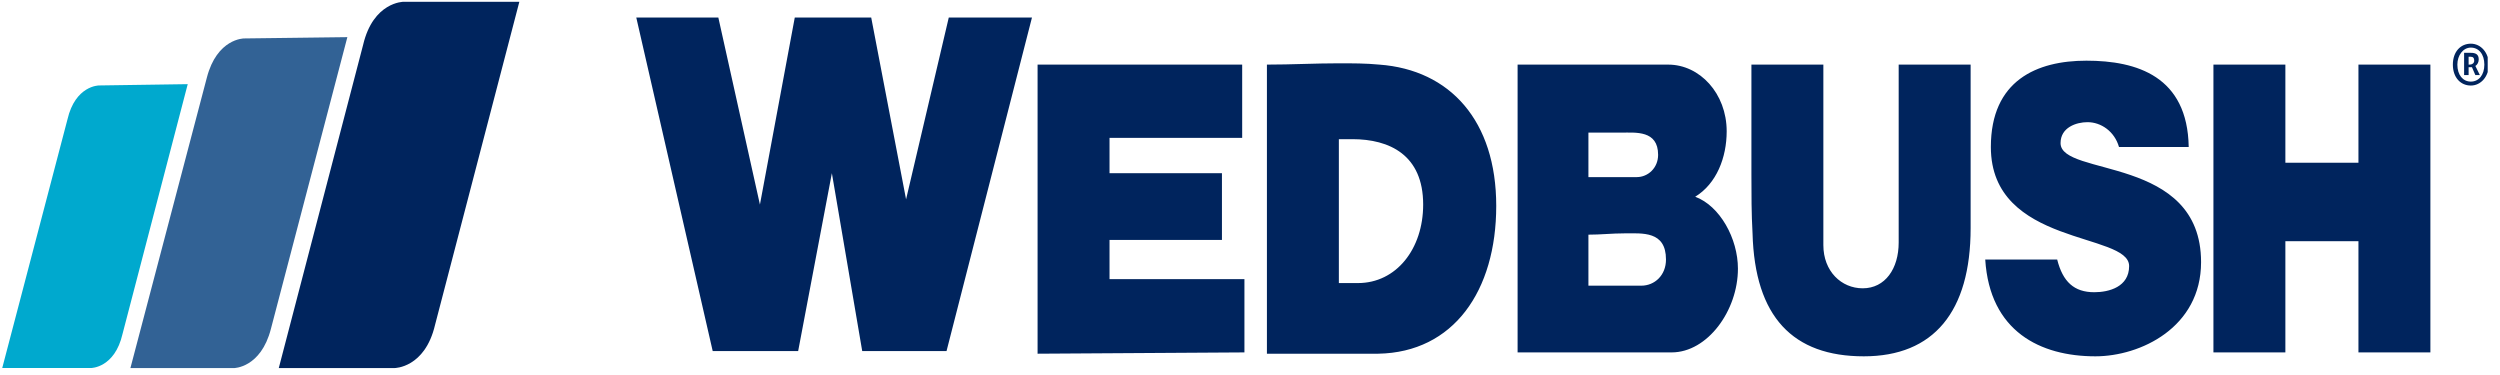
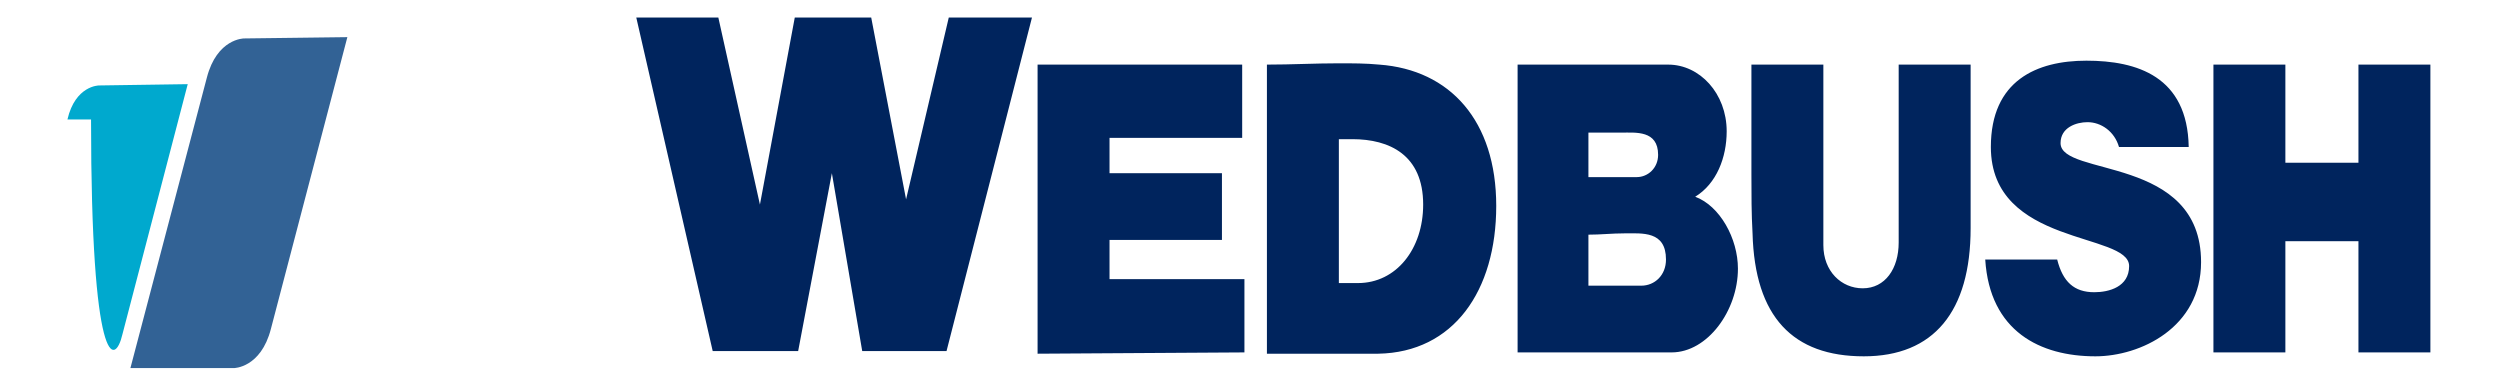
<svg xmlns="http://www.w3.org/2000/svg" width="180" height="27" viewBox="0 0 180 27" fill="none">
  <g clip-path="url(#clip0_1931_37)">
    <path d="M17.563 2.768C17.563 2.768 15.621 2.768 14.892 5.594L9.389 26.503H16.835C16.835 26.503 18.777 26.503 19.506 23.677L25.01 2.674L17.563 2.768Z" fill="#326295" />
-     <path d="M7.122 6.153C7.122 6.153 5.422 6.153 4.856 8.602L0.161 26.497H6.555C6.555 26.497 8.255 26.497 8.821 24.048L13.516 6.059L7.122 6.153Z" fill="#00A9CE" />
-     <path d="M29.056 0.128C29.056 0.128 26.871 0.128 26.143 3.236L20.072 26.5H28.409C28.409 26.5 30.594 26.5 31.323 23.392L37.393 0.128H29.056Z" fill="#00245D" />
+     <path d="M7.122 6.153C7.122 6.153 5.422 6.153 4.856 8.602H6.555C6.555 26.497 8.255 26.497 8.821 24.048L13.516 6.059L7.122 6.153Z" fill="#00A9CE" />
    <path d="M74.302 1.261H68.312L65.237 14.353L62.727 1.261H57.224L54.715 14.73L51.72 1.261H45.812L51.315 25.278H57.467L59.895 12.469L62.08 25.278H68.15L74.302 1.261ZM89.599 25.373V20.098H79.886V17.273H87.98V12.469H79.886V9.926H89.437V4.652H74.706V25.467L89.599 25.373ZM107.729 14.824C107.729 8.702 104.41 5.028 99.311 4.652C98.34 4.558 97.369 4.558 96.398 4.558C94.698 4.558 92.998 4.652 91.218 4.652V25.467H99.231C104.653 25.373 107.729 20.946 107.729 14.824ZM102.468 14.73C102.468 17.932 100.525 20.381 97.774 20.381H96.398V10.02H97.369C100.04 10.02 102.468 11.15 102.468 14.73ZM125.131 19.345C125.131 17.178 123.836 14.824 122.055 14.165C123.593 13.223 124.321 11.339 124.321 9.455C124.321 6.724 122.379 4.652 120.112 4.652H109.267V25.373H120.355C122.945 25.373 125.131 22.359 125.131 19.345ZM119.384 11.15C119.384 12.092 118.656 12.752 117.846 12.752H114.366V9.549C115.175 9.549 115.904 9.549 116.713 9.549C117.765 9.549 119.384 9.361 119.384 11.15ZM119.951 18.685C119.951 19.816 119.141 20.569 118.17 20.569H114.366V16.896C115.256 16.896 116.066 16.802 116.956 16.802C118.251 16.802 119.951 16.613 119.951 18.685ZM141.885 16.425V4.652H136.705V17.461C136.705 19.345 135.733 20.758 134.115 20.758C132.577 20.758 131.282 19.533 131.282 17.649V4.652H126.102C126.102 7.289 126.102 9.926 126.102 12.563C126.102 13.976 126.102 15.389 126.183 16.802C126.345 22.83 129.097 25.655 134.196 25.655C139.214 25.655 141.885 22.453 141.885 16.425ZM158.477 18.874C158.477 11.15 148.36 12.752 148.36 10.303C148.36 9.173 149.493 8.796 150.302 8.796C151.273 8.796 152.245 9.455 152.568 10.585H157.587C157.506 5.499 153.863 4.369 150.221 4.369C146.66 4.369 143.342 5.782 143.342 10.585C143.342 17.744 153.297 16.707 153.297 19.156C153.297 20.663 151.84 21.04 150.788 21.04C149.331 21.04 148.522 20.287 148.117 18.685H142.937C143.261 23.866 146.903 25.655 150.869 25.655C154.106 25.655 158.477 23.583 158.477 18.874ZM174.988 25.373V4.652H169.808V11.716H164.547V4.652H159.367V25.373H164.547V17.367H169.808V25.373H174.988Z" fill="#00245D" />
-     <path d="M176.606 4.652C176.606 3.71 177.173 3.145 177.901 3.145C178.63 3.145 179.196 3.804 179.196 4.652C179.196 5.499 178.63 6.159 177.901 6.159C177.173 6.159 176.606 5.594 176.606 4.652ZM178.873 4.652C178.873 3.898 178.468 3.427 177.901 3.427C177.335 3.427 176.93 3.992 176.93 4.652C176.93 5.405 177.335 5.876 177.901 5.876C178.468 5.876 178.873 5.405 178.873 4.652ZM177.416 3.804H177.901C178.225 3.804 178.468 3.898 178.468 4.275C178.468 4.463 178.387 4.652 178.225 4.746L178.549 5.405H178.225L177.982 4.84H177.74V5.405H177.416V3.804ZM177.821 4.652C177.982 4.652 178.144 4.558 178.144 4.369C178.144 4.181 178.063 4.087 177.901 4.087H177.74V4.652H177.821Z" fill="#00245D" />
  </g>
  <defs>
    <clipPath id="clip0_1931_37">
      <rect width="178.953" height="26.372" fill="white" transform="translate(0.162 0.128)" />
    </clipPath>
  </defs>
</svg>